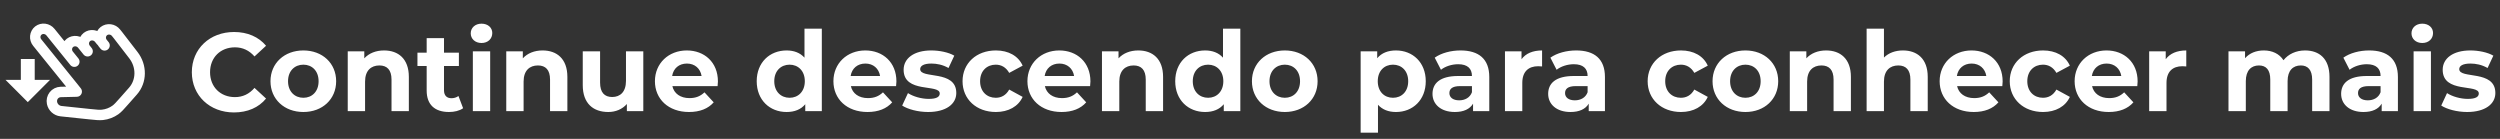
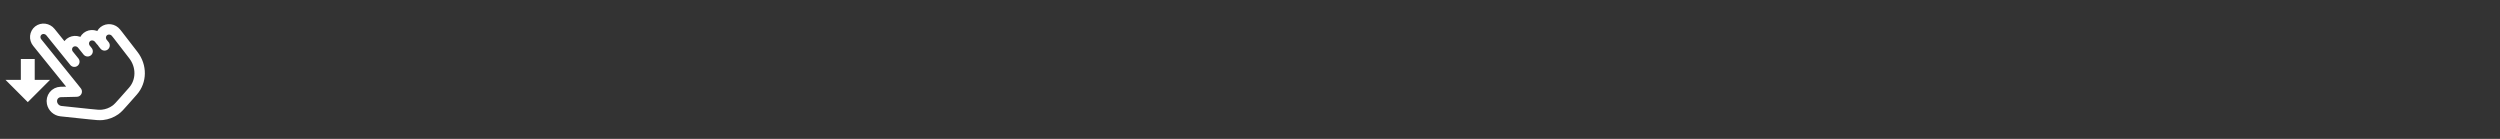
<svg xmlns="http://www.w3.org/2000/svg" width="360" height="20" viewBox="0 0 360 20" fill="none">
  <rect x="0" y="0" width="360" height="20" fill="#333333" stroke="none" />
-   <path d="M33.688 16.192C30.216 16.192 27.624 13.776 27.624 10.4C27.624 7.024 30.216 4.608 33.704 4.608C35.64 4.608 37.256 5.312 38.312 6.592L36.648 8.128C35.896 7.264 34.952 6.816 33.832 6.816C31.736 6.816 30.248 8.288 30.248 10.4C30.248 12.512 31.736 13.984 33.832 13.984C34.952 13.984 35.896 13.536 36.648 12.656L38.312 14.192C37.256 15.488 35.64 16.192 33.688 16.192ZM43.685 16.128C40.95 16.128 38.95 14.288 38.95 11.696C38.95 9.104 40.95 7.264 43.685 7.264C46.422 7.264 48.406 9.104 48.406 11.696C48.406 14.288 46.422 16.128 43.685 16.128ZM43.685 14.08C44.934 14.08 45.877 13.184 45.877 11.696C45.877 10.208 44.934 9.312 43.685 9.312C42.438 9.312 41.477 10.208 41.477 11.696C41.477 13.184 42.438 14.08 43.685 14.08ZM55.306 7.264C57.338 7.264 58.874 8.448 58.874 11.072V16H56.378V11.456C56.378 10.064 55.738 9.424 54.634 9.424C53.434 9.424 52.57 10.16 52.57 11.744V16H50.074V7.392H52.458V8.4C53.13 7.664 54.138 7.264 55.306 7.264ZM66.016 13.824L66.688 15.584C66.176 15.952 65.424 16.128 64.656 16.128C62.624 16.128 61.44 15.088 61.44 13.04V9.504H60.112V7.584H61.44V5.488H63.936V7.584H66.08V9.504H63.936V13.008C63.936 13.744 64.336 14.144 65.008 14.144C65.376 14.144 65.744 14.032 66.016 13.824ZM69.338 6.192C68.409 6.192 67.785 5.584 67.785 4.8C67.785 4.016 68.409 3.408 69.338 3.408C70.266 3.408 70.889 3.984 70.889 4.752C70.889 5.584 70.266 6.192 69.338 6.192ZM68.09 16V7.392H70.585V16H68.09ZM78.134 7.264C80.166 7.264 81.702 8.448 81.702 11.072V16H79.206V11.456C79.206 10.064 78.566 9.424 77.462 9.424C76.262 9.424 75.398 10.16 75.398 11.744V16H72.902V7.392H75.286V8.4C75.958 7.664 76.966 7.264 78.134 7.264ZM90.141 7.392H92.636V16H90.269V14.976C89.612 15.728 88.653 16.128 87.597 16.128C85.436 16.128 83.916 14.912 83.916 12.256V7.392H86.412V11.888C86.412 13.328 87.052 13.968 88.156 13.968C89.308 13.968 90.141 13.232 90.141 11.648V7.392ZM103.381 11.728C103.381 11.92 103.349 12.192 103.333 12.4H96.821C97.061 13.472 97.973 14.128 99.285 14.128C100.197 14.128 100.853 13.856 101.445 13.296L102.773 14.736C101.973 15.648 100.773 16.128 99.221 16.128C96.245 16.128 94.309 14.256 94.309 11.696C94.309 9.12 96.277 7.264 98.901 7.264C101.429 7.264 103.381 8.96 103.381 11.728ZM98.917 9.152C97.781 9.152 96.965 9.84 96.789 10.944H101.029C100.853 9.856 100.037 9.152 98.917 9.152ZM115.846 4.128H118.342V16H115.958V15.008C115.334 15.76 114.422 16.128 113.27 16.128C110.838 16.128 108.966 14.4 108.966 11.696C108.966 8.992 110.838 7.264 113.27 7.264C114.326 7.264 115.222 7.6 115.846 8.304V4.128ZM113.702 14.08C114.934 14.08 115.894 13.184 115.894 11.696C115.894 10.208 114.934 9.312 113.702 9.312C112.454 9.312 111.494 10.208 111.494 11.696C111.494 13.184 112.454 14.08 113.702 14.08ZM129.084 11.728C129.084 11.92 129.052 12.192 129.036 12.4H122.524C122.764 13.472 123.676 14.128 124.988 14.128C125.9 14.128 126.556 13.856 127.148 13.296L128.476 14.736C127.676 15.648 126.476 16.128 124.924 16.128C121.948 16.128 120.012 14.256 120.012 11.696C120.012 9.12 121.98 7.264 124.604 7.264C127.132 7.264 129.084 8.96 129.084 11.728ZM124.62 9.152C123.484 9.152 122.668 9.84 122.492 10.944H126.732C126.556 9.856 125.74 9.152 124.62 9.152ZM133.642 16.128C132.186 16.128 130.714 15.728 129.914 15.2L130.746 13.408C131.514 13.904 132.682 14.24 133.738 14.24C134.89 14.24 135.322 13.936 135.322 13.456C135.322 12.048 130.122 13.488 130.122 10.048C130.122 8.416 131.594 7.264 134.106 7.264C135.29 7.264 136.602 7.536 137.418 8.016L136.586 9.792C135.738 9.312 134.89 9.152 134.106 9.152C132.986 9.152 132.506 9.504 132.506 9.952C132.506 11.424 137.706 10 137.706 13.392C137.706 14.992 136.218 16.128 133.642 16.128ZM143.406 16.128C140.606 16.128 138.606 14.288 138.606 11.696C138.606 9.104 140.606 7.264 143.406 7.264C145.214 7.264 146.638 8.048 147.262 9.456L145.326 10.496C144.862 9.68 144.174 9.312 143.39 9.312C142.126 9.312 141.134 10.192 141.134 11.696C141.134 13.2 142.126 14.08 143.39 14.08C144.174 14.08 144.862 13.728 145.326 12.896L147.262 13.952C146.638 15.328 145.214 16.128 143.406 16.128ZM157.022 11.728C157.022 11.92 156.99 12.192 156.974 12.4H150.462C150.702 13.472 151.614 14.128 152.926 14.128C153.838 14.128 154.494 13.856 155.086 13.296L156.414 14.736C155.614 15.648 154.414 16.128 152.862 16.128C149.886 16.128 147.95 14.256 147.95 11.696C147.95 9.12 149.918 7.264 152.542 7.264C155.07 7.264 157.022 8.96 157.022 11.728ZM152.558 9.152C151.422 9.152 150.606 9.84 150.43 10.944H154.67C154.494 9.856 153.678 9.152 152.558 9.152ZM163.915 7.264C165.947 7.264 167.483 8.448 167.483 11.072V16H164.987V11.456C164.987 10.064 164.347 9.424 163.243 9.424C162.043 9.424 161.179 10.16 161.179 11.744V16H158.683V7.392H161.067V8.4C161.739 7.664 162.747 7.264 163.915 7.264ZM176.112 4.128H178.608V16H176.224V15.008C175.6 15.76 174.688 16.128 173.536 16.128C171.104 16.128 169.232 14.4 169.232 11.696C169.232 8.992 171.104 7.264 173.536 7.264C174.592 7.264 175.488 7.6 176.112 8.304V4.128ZM173.968 14.08C175.2 14.08 176.16 13.184 176.16 11.696C176.16 10.208 175.2 9.312 173.968 9.312C172.72 9.312 171.76 10.208 171.76 11.696C171.76 13.184 172.72 14.08 173.968 14.08ZM185.014 16.128C182.278 16.128 180.278 14.288 180.278 11.696C180.278 9.104 182.278 7.264 185.014 7.264C187.75 7.264 189.734 9.104 189.734 11.696C189.734 14.288 187.75 16.128 185.014 16.128ZM185.014 14.08C186.262 14.08 187.206 13.184 187.206 11.696C187.206 10.208 186.262 9.312 185.014 9.312C183.766 9.312 182.806 10.208 182.806 11.696C182.806 13.184 183.766 14.08 185.014 14.08ZM201.021 7.264C203.437 7.264 205.309 8.992 205.309 11.696C205.309 14.4 203.437 16.128 201.021 16.128C199.949 16.128 199.069 15.792 198.429 15.088V19.104H195.933V7.392H198.317V8.384C198.941 7.632 199.869 7.264 201.021 7.264ZM200.589 14.08C201.837 14.08 202.781 13.184 202.781 11.696C202.781 10.208 201.837 9.312 200.589 9.312C199.341 9.312 198.397 10.208 198.397 11.696C198.397 13.184 199.341 14.08 200.589 14.08ZM210.312 7.264C212.936 7.264 214.456 8.48 214.456 11.088V16H212.12V14.928C211.656 15.712 210.76 16.128 209.496 16.128C207.48 16.128 206.28 15.008 206.28 13.52C206.28 12 207.352 10.944 209.976 10.944H211.96C211.96 9.872 211.32 9.248 209.976 9.248C209.064 9.248 208.12 9.552 207.496 10.048L206.6 8.304C207.544 7.632 208.936 7.264 210.312 7.264ZM210.12 14.448C210.952 14.448 211.672 14.064 211.96 13.28V12.4H210.248C209.08 12.4 208.712 12.832 208.712 13.408C208.712 14.032 209.24 14.448 210.12 14.448ZM219.099 8.528C219.707 7.696 220.731 7.264 222.059 7.264V9.568C221.851 9.552 221.691 9.536 221.499 9.536C220.123 9.536 219.211 10.288 219.211 11.936V16H216.715V7.392H219.099V8.528ZM226.968 7.264C229.592 7.264 231.112 8.48 231.112 11.088V16H228.776V14.928C228.312 15.712 227.416 16.128 226.152 16.128C224.136 16.128 222.936 15.008 222.936 13.52C222.936 12 224.008 10.944 226.632 10.944H228.616C228.616 9.872 227.976 9.248 226.632 9.248C225.72 9.248 224.776 9.552 224.152 10.048L223.256 8.304C224.2 7.632 225.592 7.264 226.968 7.264ZM226.776 14.448C227.608 14.448 228.328 14.064 228.616 13.28V12.4H226.904C225.736 12.4 225.368 12.832 225.368 13.408C225.368 14.032 225.896 14.448 226.776 14.448ZM242.062 16.128C239.262 16.128 237.262 14.288 237.262 11.696C237.262 9.104 239.262 7.264 242.062 7.264C243.87 7.264 245.294 8.048 245.918 9.456L243.982 10.496C243.518 9.68 242.83 9.312 242.046 9.312C240.782 9.312 239.79 10.192 239.79 11.696C239.79 13.2 240.782 14.08 242.046 14.08C242.83 14.08 243.518 13.728 243.982 12.896L245.918 13.952C245.294 15.328 243.87 16.128 242.062 16.128ZM251.342 16.128C248.606 16.128 246.606 14.288 246.606 11.696C246.606 9.104 248.606 7.264 251.342 7.264C254.078 7.264 256.062 9.104 256.062 11.696C256.062 14.288 254.078 16.128 251.342 16.128ZM251.342 14.08C252.59 14.08 253.534 13.184 253.534 11.696C253.534 10.208 252.59 9.312 251.342 9.312C250.094 9.312 249.134 10.208 249.134 11.696C249.134 13.184 250.094 14.08 251.342 14.08ZM262.962 7.264C264.994 7.264 266.53 8.448 266.53 11.072V16H264.034V11.456C264.034 10.064 263.394 9.424 262.29 9.424C261.09 9.424 260.226 10.16 260.226 11.744V16H257.73V7.392H260.114V8.4C260.786 7.664 261.794 7.264 262.962 7.264ZM274.025 7.264C276.057 7.264 277.593 8.448 277.593 11.072V16H275.097V11.456C275.097 10.064 274.457 9.424 273.353 9.424C272.153 9.424 271.289 10.16 271.289 11.744V16H268.793V4.128H271.289V8.288C271.961 7.616 272.921 7.264 274.025 7.264ZM288.381 11.728C288.381 11.92 288.349 12.192 288.333 12.4H281.821C282.061 13.472 282.973 14.128 284.285 14.128C285.197 14.128 285.853 13.856 286.445 13.296L287.773 14.736C286.973 15.648 285.773 16.128 284.221 16.128C281.245 16.128 279.309 14.256 279.309 11.696C279.309 9.12 281.277 7.264 283.901 7.264C286.429 7.264 288.381 8.96 288.381 11.728ZM283.917 9.152C282.781 9.152 281.965 9.84 281.789 10.944H286.029C285.853 9.856 285.037 9.152 283.917 9.152ZM294.203 16.128C291.403 16.128 289.403 14.288 289.403 11.696C289.403 9.104 291.403 7.264 294.203 7.264C296.011 7.264 297.435 8.048 298.059 9.456L296.123 10.496C295.659 9.68 294.971 9.312 294.187 9.312C292.923 9.312 291.931 10.192 291.931 11.696C291.931 13.2 292.923 14.08 294.187 14.08C294.971 14.08 295.659 13.728 296.123 12.896L298.059 13.952C297.435 15.328 296.011 16.128 294.203 16.128ZM307.818 11.728C307.818 11.92 307.786 12.192 307.77 12.4H301.258C301.498 13.472 302.41 14.128 303.722 14.128C304.634 14.128 305.29 13.856 305.882 13.296L307.21 14.736C306.41 15.648 305.21 16.128 303.658 16.128C300.682 16.128 298.746 14.256 298.746 11.696C298.746 9.12 300.714 7.264 303.338 7.264C305.866 7.264 307.818 8.96 307.818 11.728ZM303.354 9.152C302.218 9.152 301.402 9.84 301.226 10.944H305.466C305.29 9.856 304.474 9.152 303.354 9.152ZM311.864 8.528C312.472 7.696 313.496 7.264 314.824 7.264V9.568C314.616 9.552 314.456 9.536 314.264 9.536C312.888 9.536 311.976 10.288 311.976 11.936V16H309.48V7.392H311.864V8.528ZM331.926 7.264C333.974 7.264 335.446 8.448 335.446 11.072V16H332.95V11.456C332.95 10.064 332.326 9.424 331.318 9.424C330.198 9.424 329.414 10.144 329.414 11.68V16H326.918V11.456C326.918 10.064 326.326 9.424 325.286 9.424C324.182 9.424 323.398 10.144 323.398 11.68V16H320.902V7.392H323.286V8.384C323.926 7.648 324.886 7.264 325.99 7.264C327.19 7.264 328.214 7.728 328.822 8.672C329.51 7.792 330.63 7.264 331.926 7.264ZM341.155 7.264C343.779 7.264 345.299 8.48 345.299 11.088V16H342.963V14.928C342.499 15.712 341.603 16.128 340.339 16.128C338.323 16.128 337.123 15.008 337.123 13.52C337.123 12 338.195 10.944 340.819 10.944H342.803C342.803 9.872 342.163 9.248 340.819 9.248C339.907 9.248 338.963 9.552 338.339 10.048L337.443 8.304C338.387 7.632 339.779 7.264 341.155 7.264ZM340.963 14.448C341.795 14.448 342.515 14.064 342.803 13.28V12.4H341.091C339.923 12.4 339.555 12.832 339.555 13.408C339.555 14.032 340.083 14.448 340.963 14.448ZM348.806 6.192C347.878 6.192 347.254 5.584 347.254 4.8C347.254 4.016 347.878 3.408 348.806 3.408C349.734 3.408 350.358 3.984 350.358 4.752C350.358 5.584 349.734 6.192 348.806 6.192ZM347.558 16V7.392H350.054V16H347.558ZM355.267 16.128C353.811 16.128 352.339 15.728 351.539 15.2L352.371 13.408C353.139 13.904 354.307 14.24 355.363 14.24C356.515 14.24 356.947 13.936 356.947 13.456C356.947 12.048 351.747 13.488 351.747 10.048C351.747 8.416 353.219 7.264 355.731 7.264C356.915 7.264 358.227 7.536 359.043 8.016L358.211 9.792C357.363 9.312 356.515 9.152 355.731 9.152C354.611 9.152 354.131 9.504 354.131 9.952C354.131 11.424 359.331 10 359.331 13.392C359.331 14.992 357.843 16.128 355.267 16.128Z" fill="white" />
  <path d="M4.75 9V8.75H4.5H3.5H3.25V9V11.75H2H1.396L1.823 12.177L3.823 14.177L4 14.354L4.177 14.177L6.177 12.177L6.604 11.75H6H4.75V9Z" fill="white" stroke="white" stroke-width="0.5" />
  <path d="M9.914 7.904L7.271 4.632C6.833 4.089 6.05 3.986 5.523 4.4C5.397 4.5 5.293 4.624 5.217 4.766C5.141 4.907 5.094 5.063 5.079 5.224C5.064 5.385 5.081 5.548 5.129 5.704C5.177 5.86 5.256 6.005 5.36 6.132L10.645 12.676L11.05 13.189L8.737 13.244C8.543 13.25 8.354 13.298 8.182 13.384C8.011 13.47 7.86 13.593 7.742 13.744C7.624 13.895 7.54 14.07 7.497 14.258C7.454 14.446 7.452 14.641 7.492 14.832C7.554 15.137 7.714 15.417 7.946 15.629C8.179 15.84 8.472 15.973 8.783 16.006L12.915 16.441C13.852 16.539 14.321 16.588 14.762 16.539C15.436 16.464 16.072 16.223 16.613 15.837C16.967 15.584 17.269 15.242 17.873 14.559L19.146 13.119C20.405 11.694 20.433 9.53 19.212 7.947L16.968 5.038L16.704 4.711C16.497 4.451 16.197 4.281 15.87 4.237C15.542 4.194 15.213 4.281 14.955 4.48C14.83 4.58 14.726 4.704 14.65 4.845C14.573 4.987 14.527 5.143 14.511 5.304C14.496 5.465 14.513 5.628 14.562 5.784C14.61 5.94 14.688 6.085 14.793 6.212L15.057 6.538M9.914 7.904L10.706 8.885M9.914 7.904C9.809 7.777 9.731 7.632 9.683 7.476C9.634 7.32 9.617 7.157 9.632 6.996C9.647 6.835 9.695 6.679 9.771 6.538C9.847 6.396 9.951 6.272 10.076 6.172C10.335 5.974 10.663 5.887 10.99 5.93C11.318 5.974 11.618 6.144 11.825 6.403L12.353 7.057M12.353 7.057L12.617 7.385M12.353 7.057C12.249 6.93 12.171 6.785 12.122 6.629C12.074 6.473 12.057 6.31 12.072 6.149C12.088 5.988 12.135 5.833 12.211 5.691C12.287 5.55 12.391 5.426 12.517 5.326C13.044 4.912 13.826 5.015 14.264 5.557L14.529 5.884" stroke="white" stroke-width="1.5" stroke-linecap="round" stroke-linejoin="round" />
</svg>